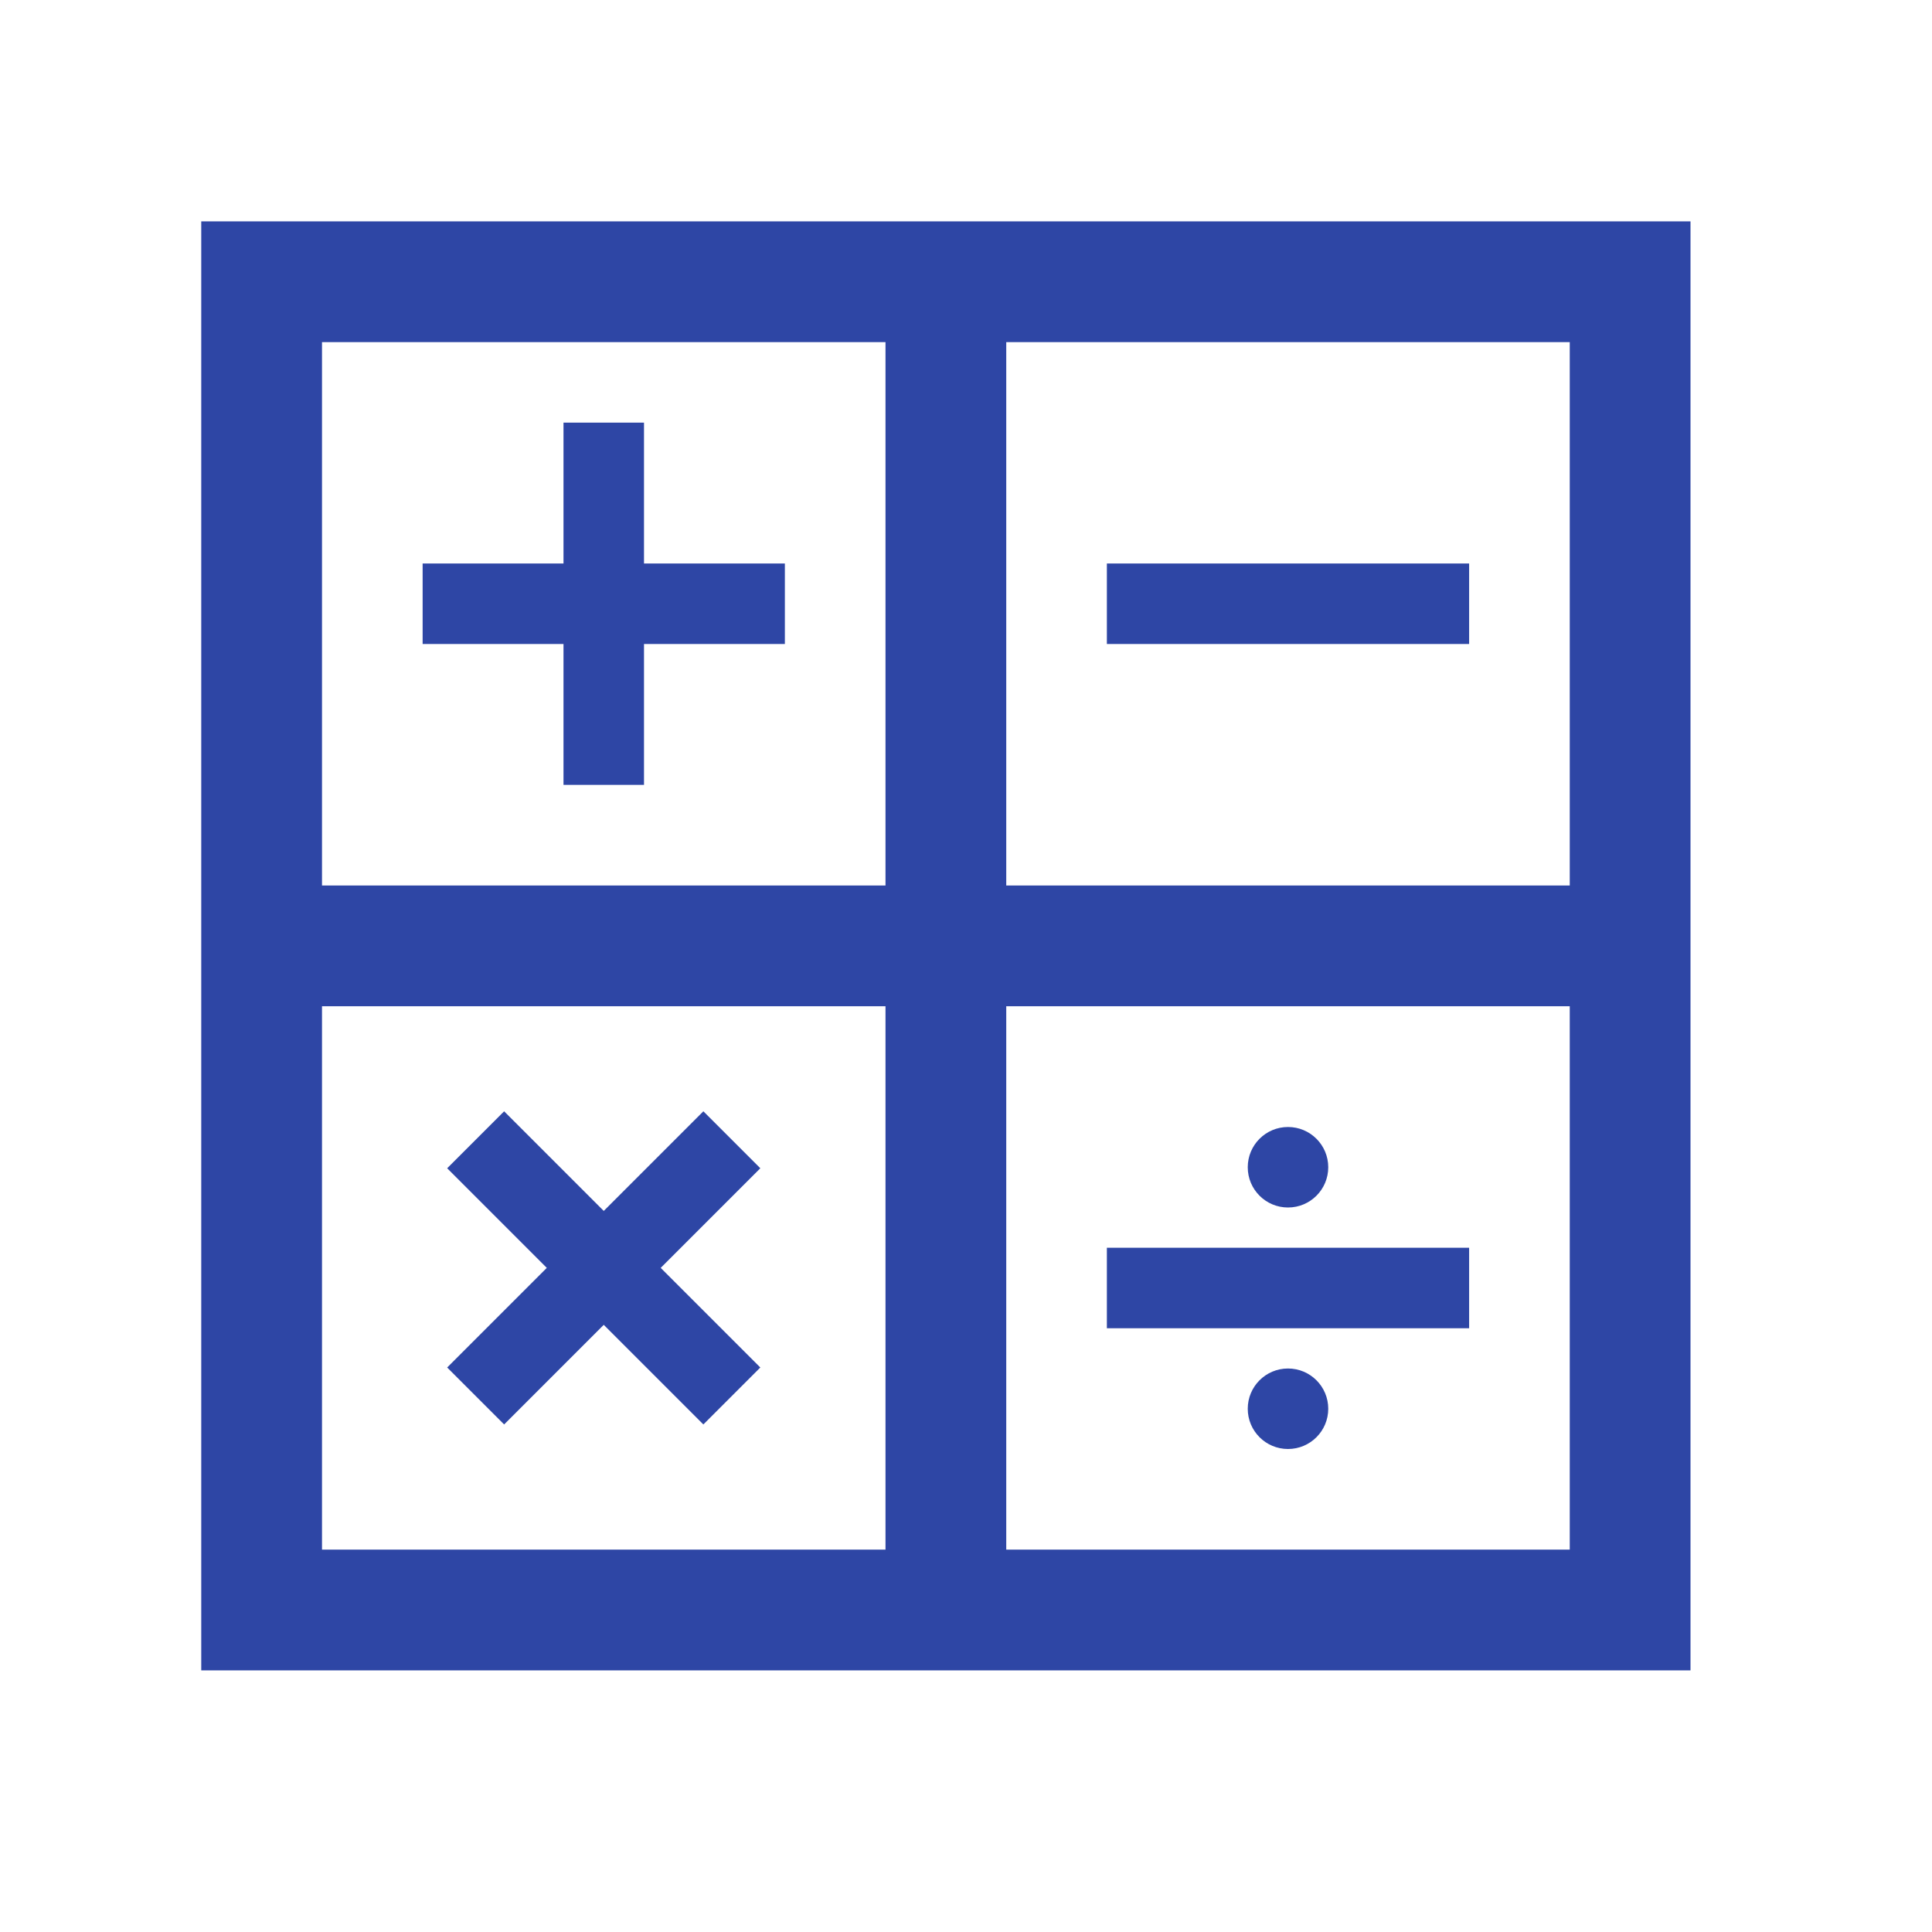
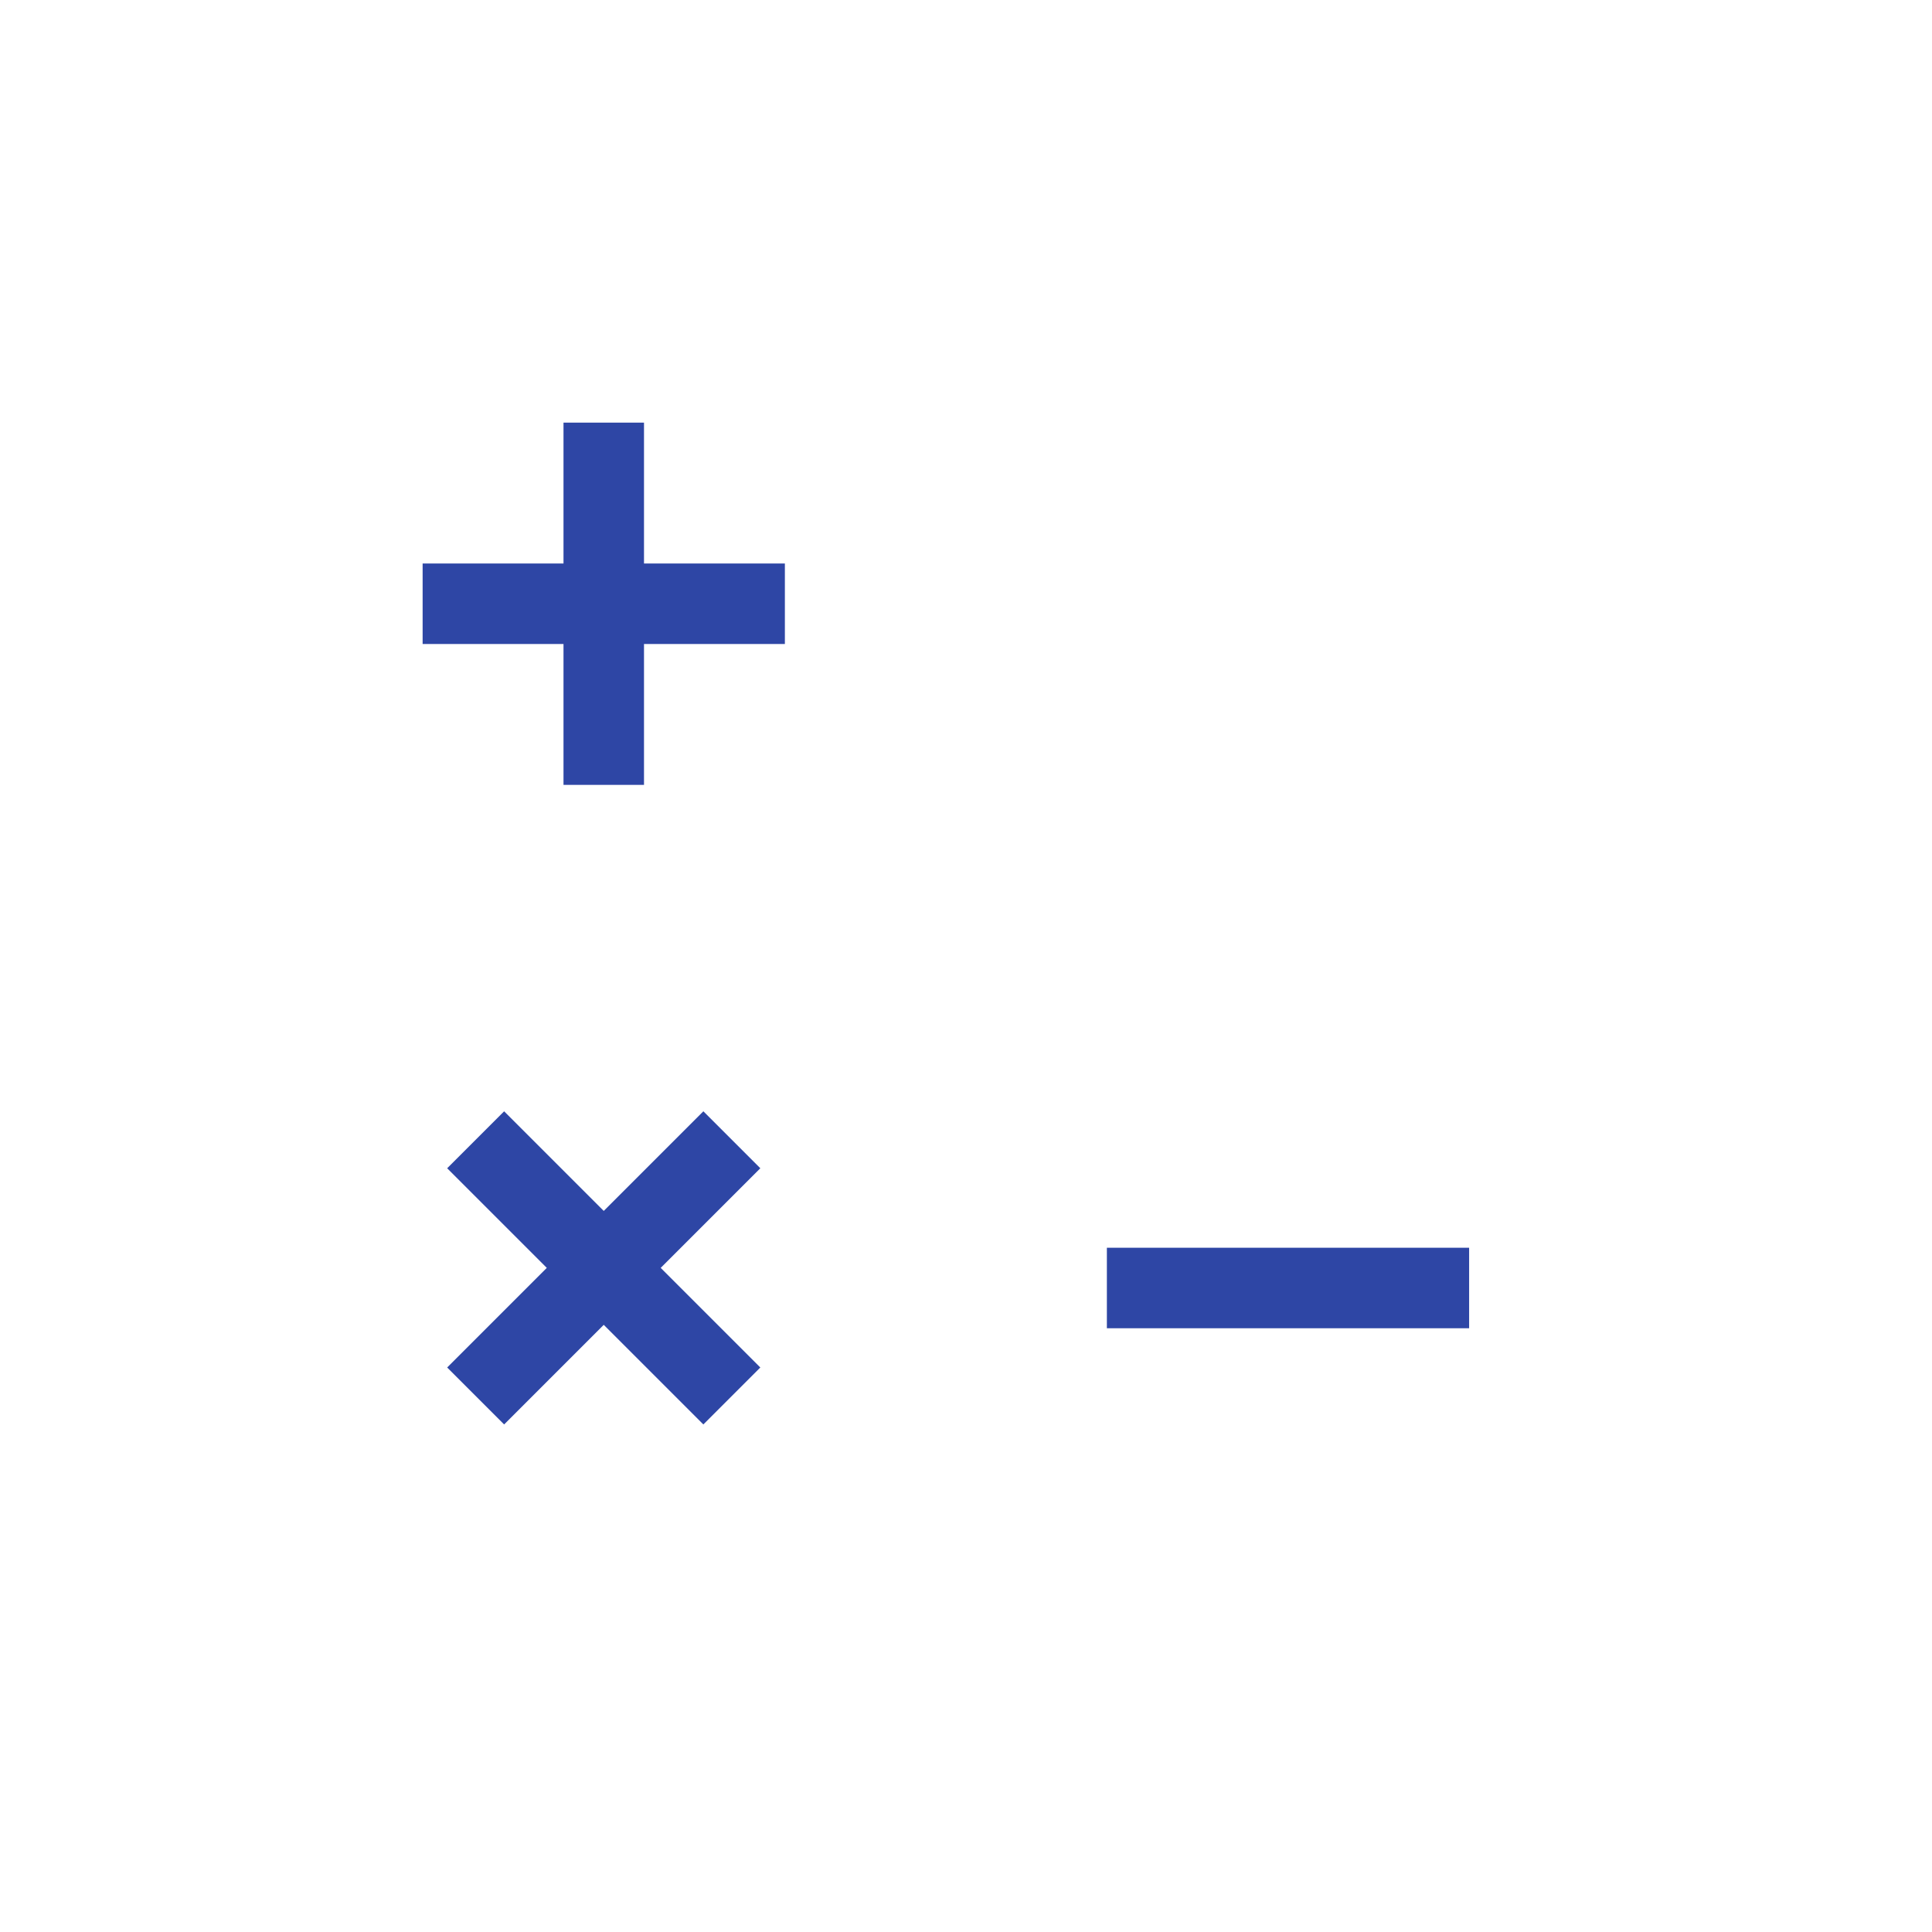
<svg xmlns="http://www.w3.org/2000/svg" width="96" height="96" xml:space="preserve" overflow="hidden">
  <g transform="translate(-592 -312)">
-     <path d="M602 323 602 395 676 395 676 323ZM670 356 642 356 642 329 670 329ZM636 329 636 356 608 356 608 329ZM608 362 636 362 636 389 608 389ZM642 389 642 362 670 362 670 389Z" fill="#2E46A5" />
    <path d="M631 340 624 340 624 333 620 333 620 340 613 340 613 344 620 344 620 351 624 351 624 344 631 344 631 340Z" fill="#2E46A5" />
    <path d="M629.78 370.05 626.95 367.22 622 372.17 617.05 367.22 614.22 370.05 619.17 375 614.22 379.95 617.05 382.78 622 377.83 626.95 382.78 629.78 379.95 624.83 375 629.78 370.05Z" fill="#2E46A5" />
-     <path d="M647 344 647 340 665 340 665 344Z" fill="#2E46A5" />
    <path d="M647 378 647 374 665 374 665 378Z" fill="#2E46A5" />
-     <path d="M658 370C658 371.105 657.105 372 656 372 654.895 372 654 371.105 654 370 654 368.895 654.895 368 656 368 657.105 368 658 368.895 658 370Z" fill="#2E46A5" />
-     <path d="M658 382C658 383.105 657.105 384 656 384 654.895 384 654 383.105 654 382 654 380.895 654.895 380 656 380 657.105 380 658 380.895 658 382Z" fill="#2E46A5" />
  </g>
</svg>